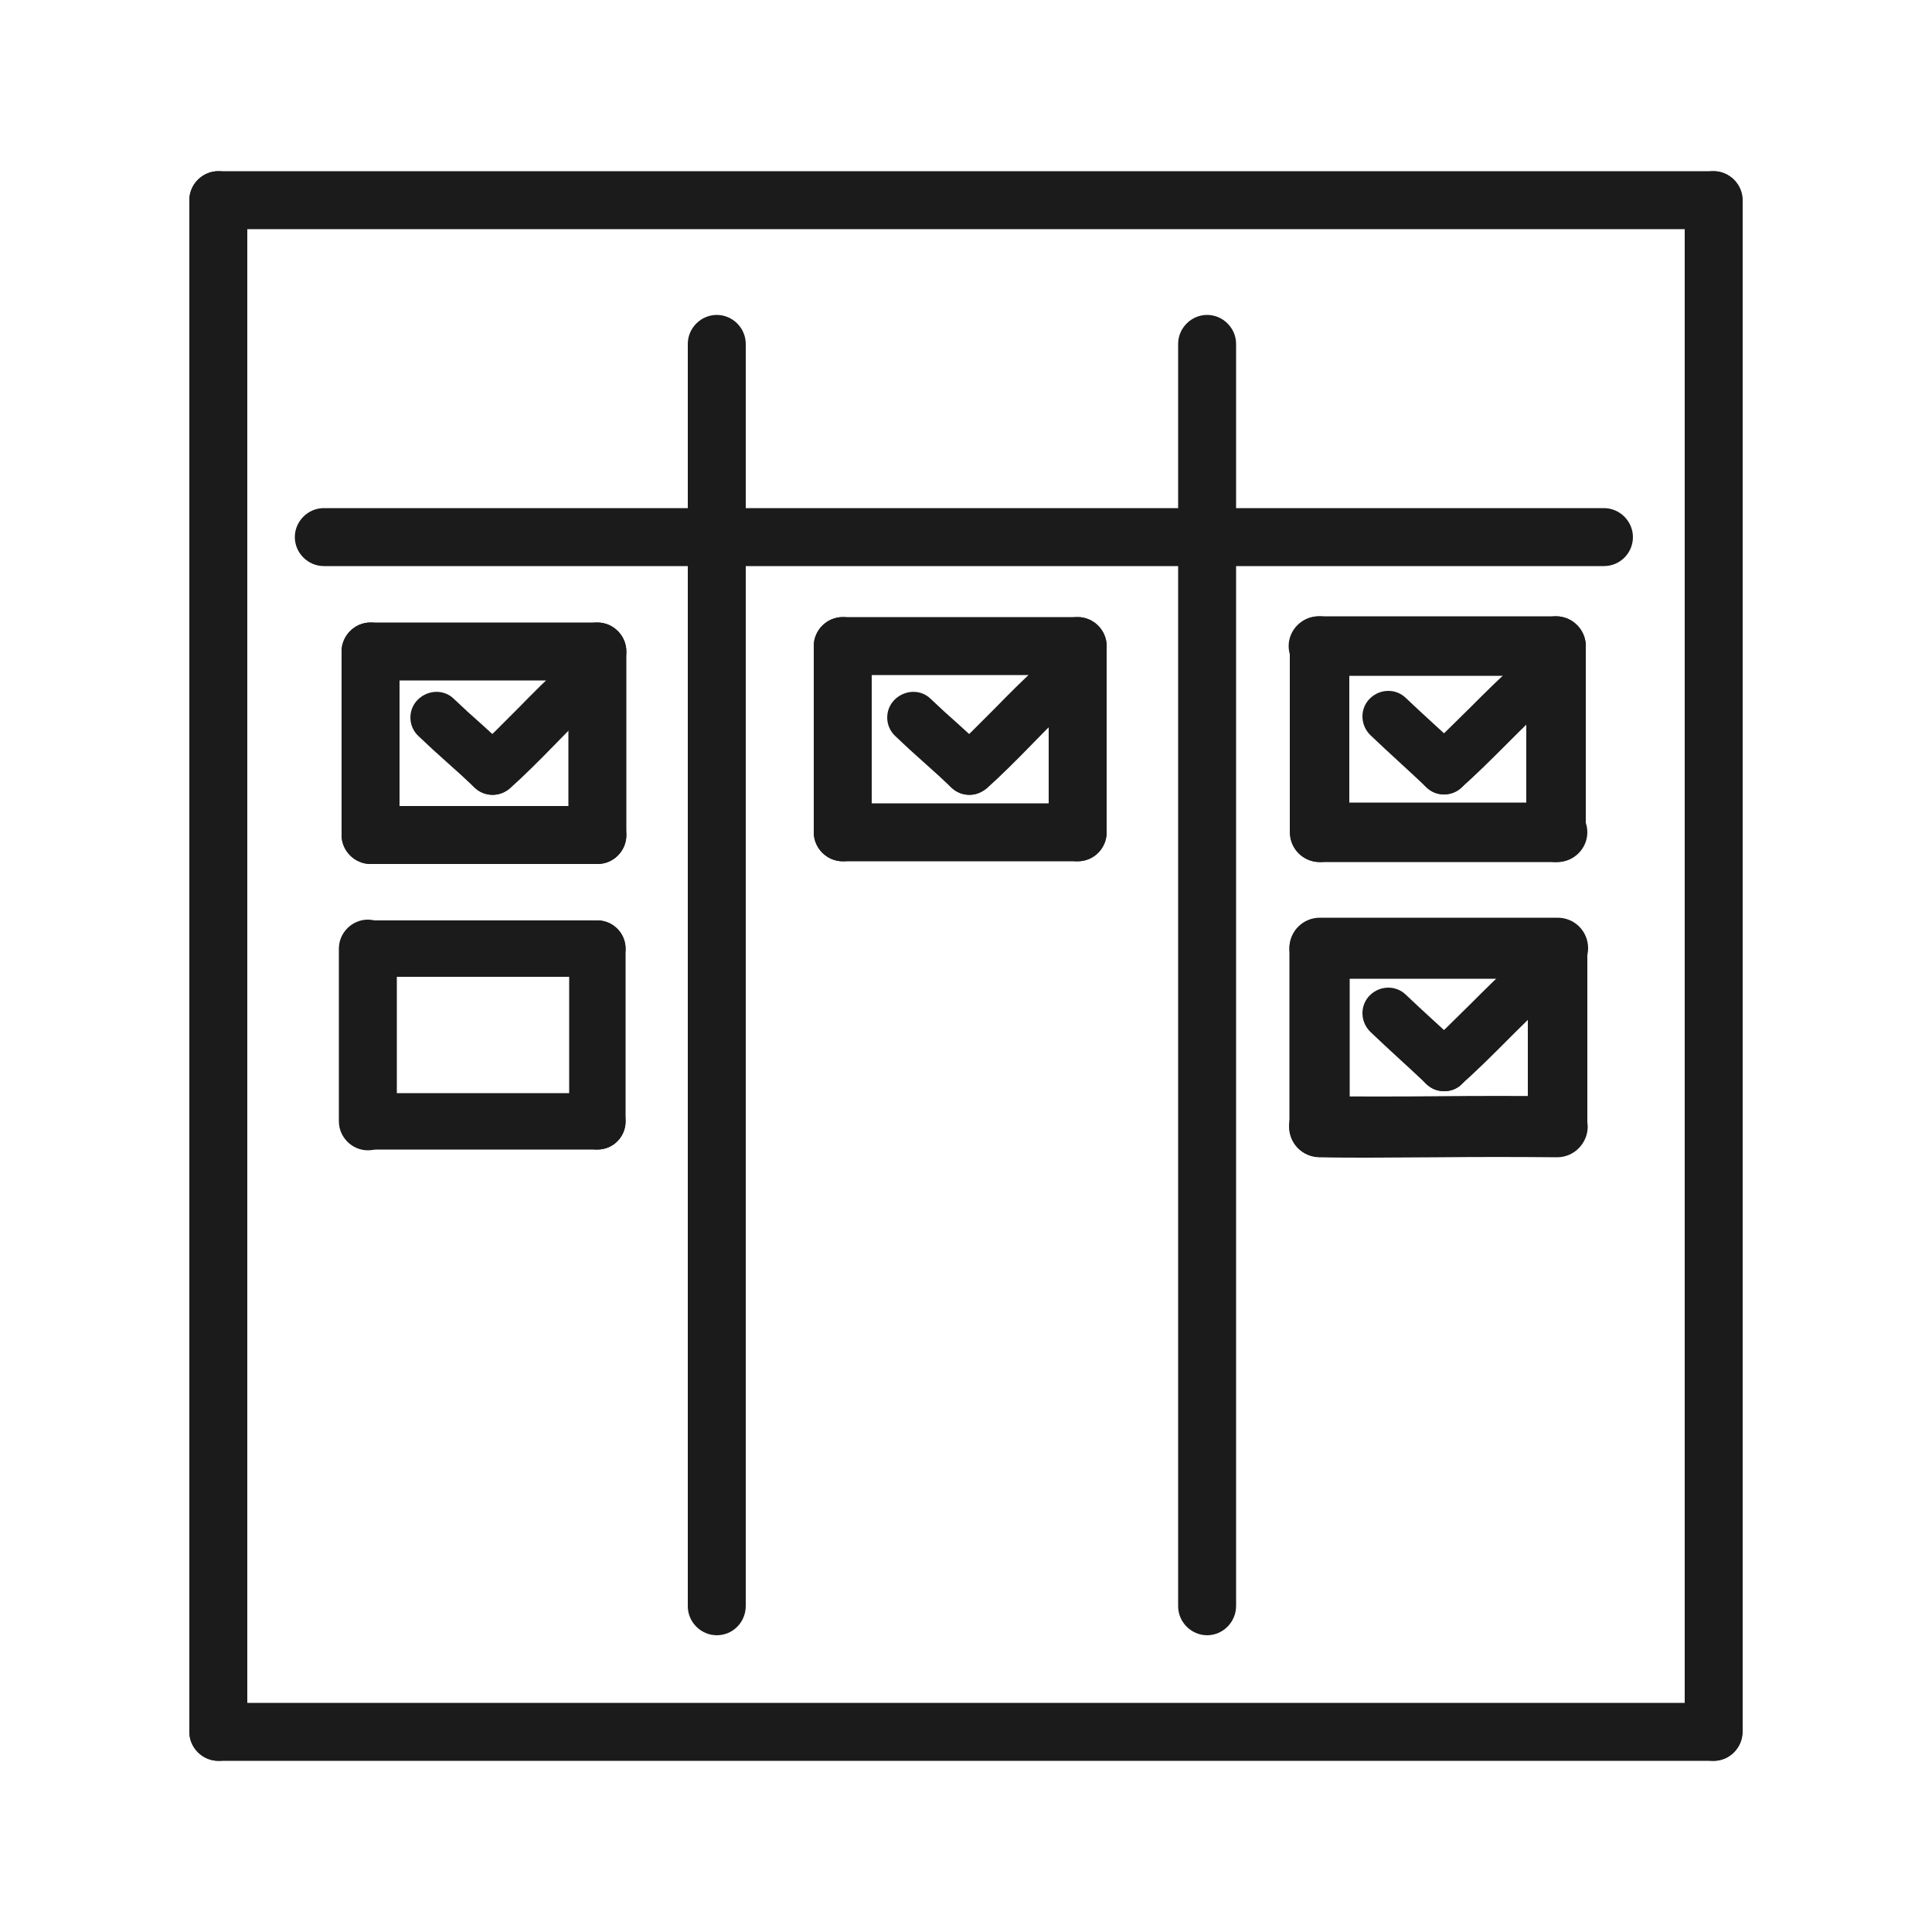
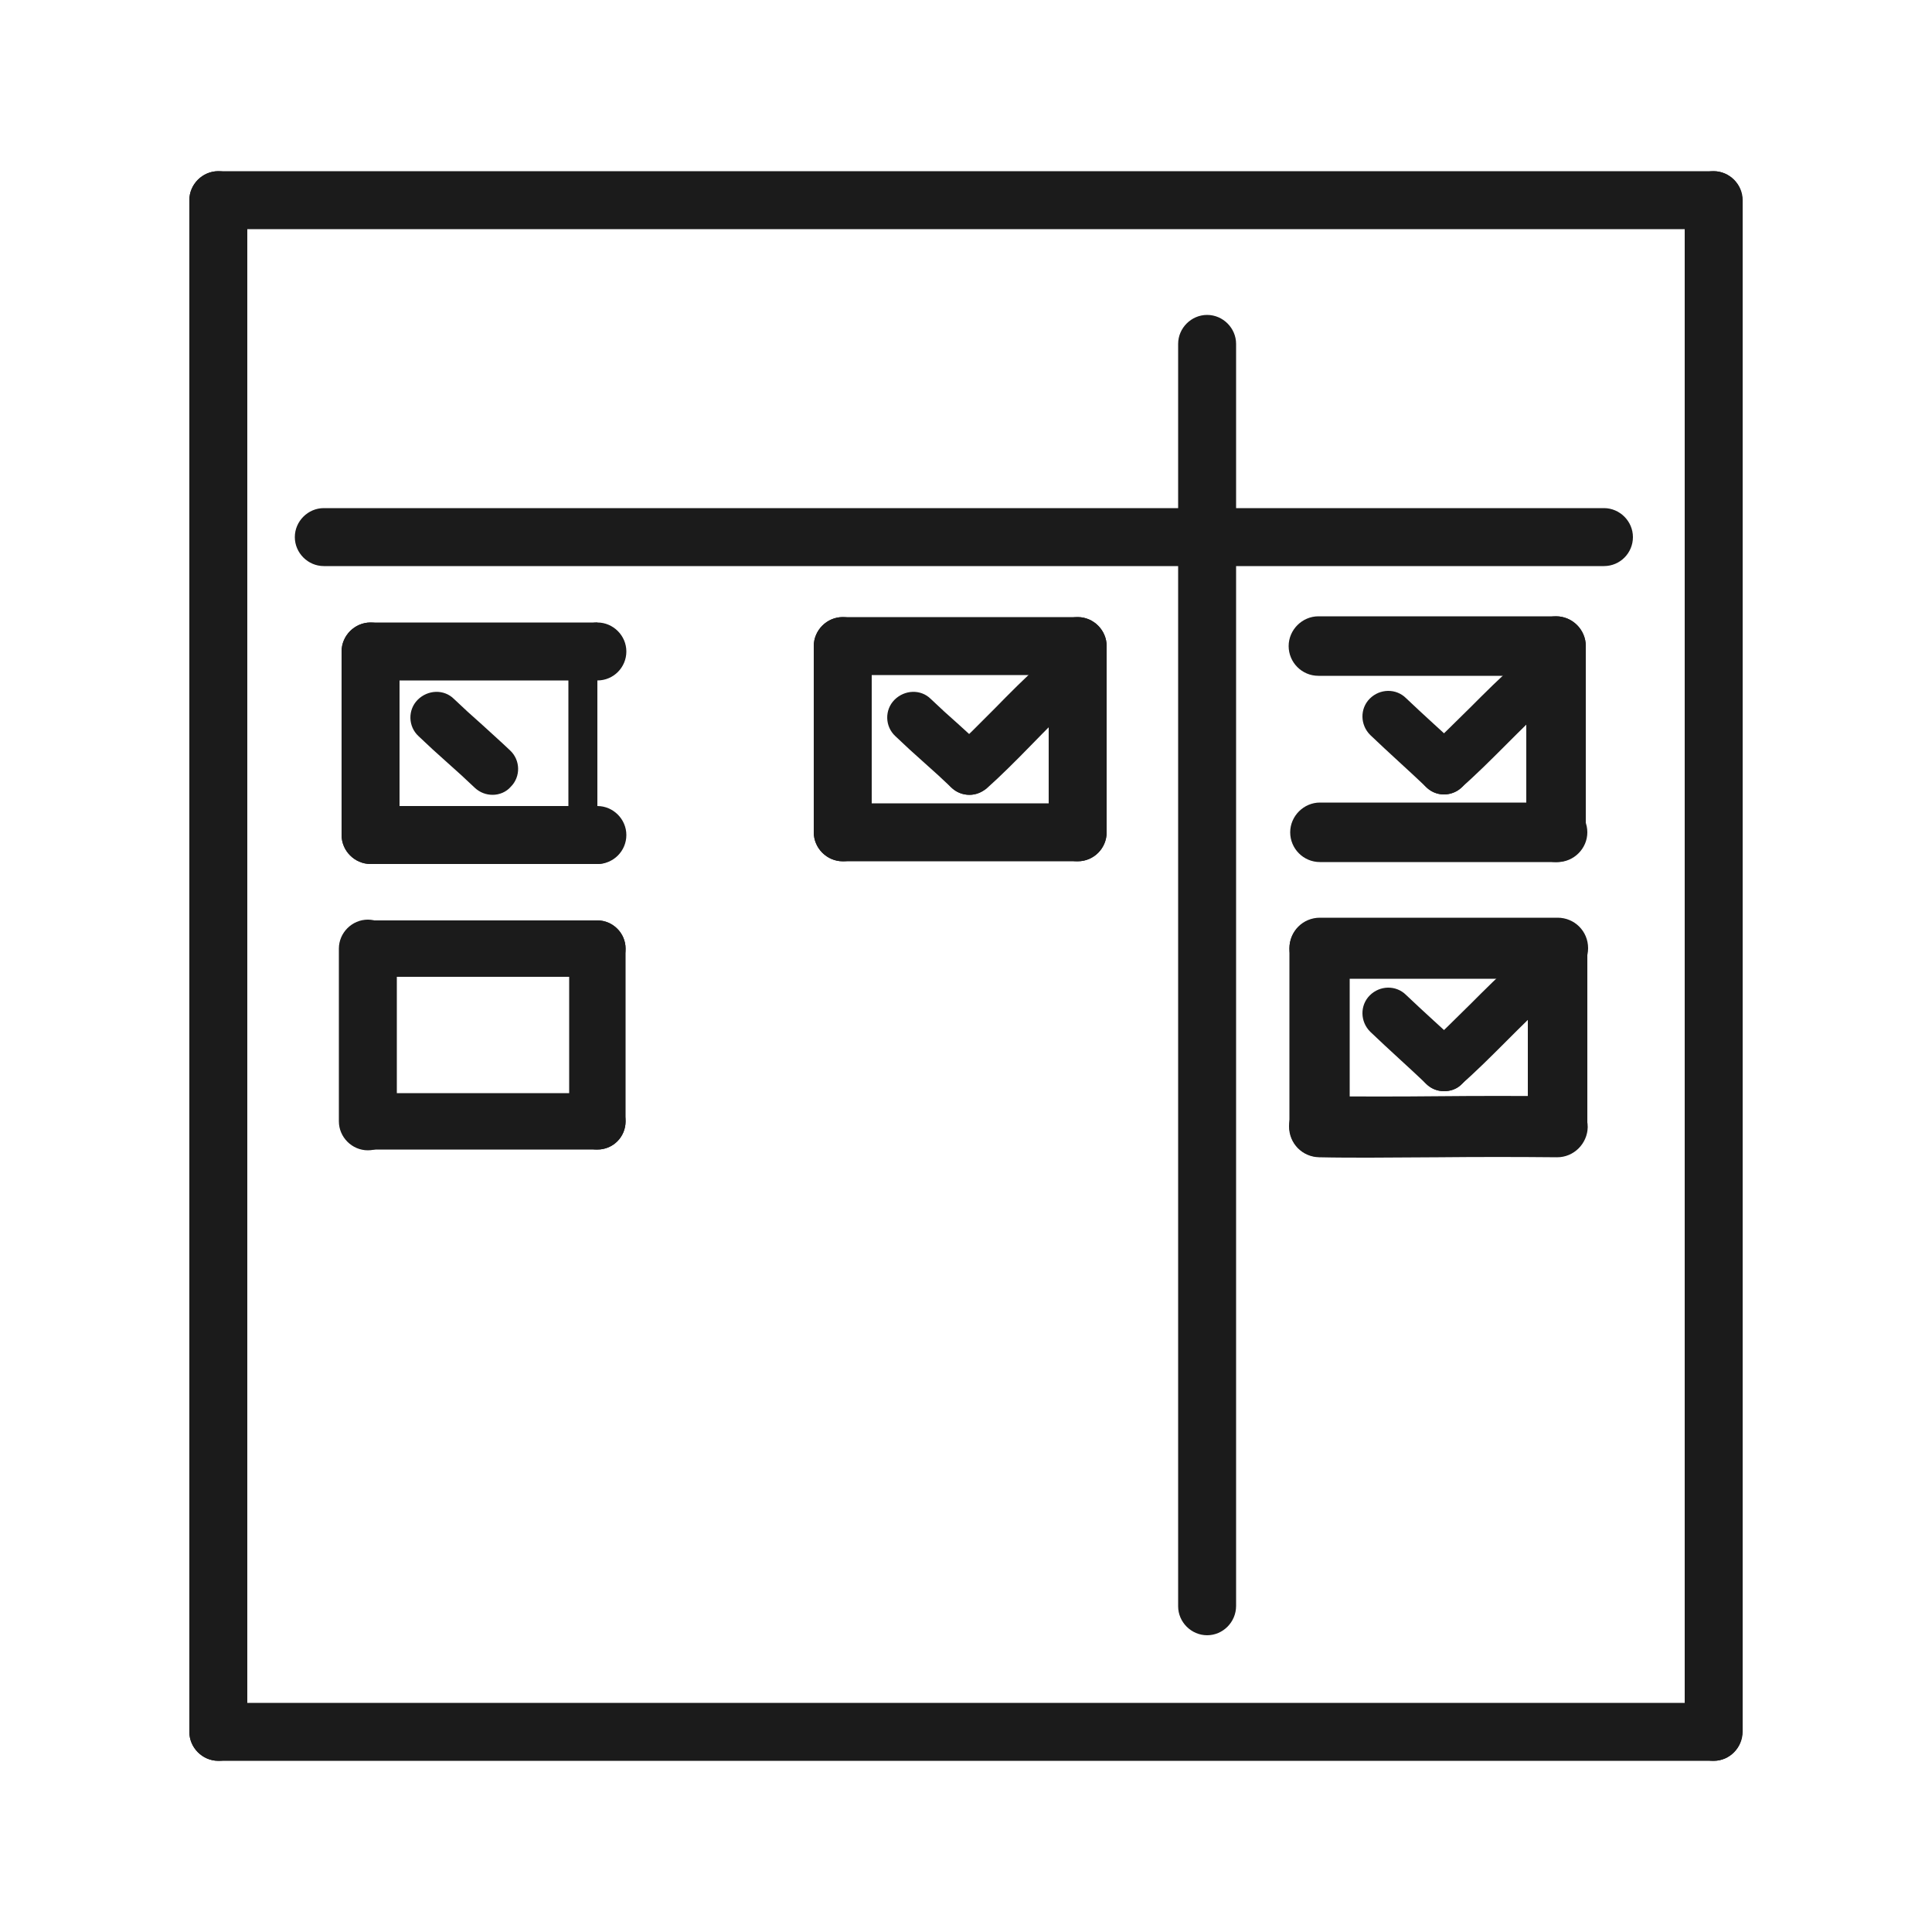
<svg xmlns="http://www.w3.org/2000/svg" version="1.1" id="Layer_13" x="0px" y="0px" viewBox="0 0 500 500" style="enable-background:new 0 0 500 500;" xml:space="preserve">
  <style type="text/css">
	.st0{fill:#1B1B1B;}
</style>
  <g>
    <path class="st0" d="M443.5,59.3H56.5c-4.1,0-7.5-3.4-7.5-7.5s3.4-7.5,7.5-7.5h386.9c4.1,0,7.5,3.4,7.5,7.5S447.6,59.3,443.5,59.3z   " />
    <path class="st0" d="M443.5,455.7c-4.1,0-7.5-3.4-7.5-7.5V51.8c0-4.1,3.4-7.5,7.5-7.5s7.5,3.4,7.5,7.5v396.3   C451,452.3,447.6,455.7,443.5,455.7z" />
    <path class="st0" d="M443.5,455.7H56.5c-4.1,0-7.5-3.4-7.5-7.5s3.4-7.5,7.5-7.5h386.9c4.1,0,7.5,3.4,7.5,7.5   S447.6,455.7,443.5,455.7z" />
    <path class="st0" d="M56.5,455.7c-4.1,0-7.5-3.4-7.5-7.5V51.8c0-4.1,3.4-7.5,7.5-7.5s7.5,3.4,7.5,7.5v396.3   C64,452.3,60.7,455.7,56.5,455.7z" />
    <path class="st0" d="M415.1,146.5H83.8c-4.1,0-7.5-3.4-7.5-7.5s3.4-7.5,7.5-7.5h331.3c4.1,0,7.5,3.4,7.5,7.5   S419.3,146.5,415.1,146.5z" />
-     <path class="st0" d="M185.5,423.2c-4.1,0-7.5-3.4-7.5-7.5V89c0-4.1,3.4-7.5,7.5-7.5s7.5,3.4,7.5,7.5v326.6   C193,419.8,189.7,423.2,185.5,423.2z" />
    <path class="st0" d="M312.4,423.2c-4.1,0-7.5-3.4-7.5-7.5V89c0-4.1,3.4-7.5,7.5-7.5s7.5,3.4,7.5,7.5v326.6   C319.9,419.8,316.5,423.2,312.4,423.2z" />
    <path class="st0" d="M154.6,176.1H95.9c-4.1,0-7.5-3.4-7.5-7.5s3.4-7.5,7.5-7.5h58.7c4.1,0,7.5,3.4,7.5,7.5   S158.8,176.1,154.6,176.1z" />
-     <path class="st0" d="M154.6,223.6c-4.1,0-7.5-3.4-7.5-7.5v-47.5c0-4.1,3.4-7.5,7.5-7.5s7.5,3.4,7.5,7.5v47.5   C162.1,220.2,158.8,223.6,154.6,223.6z" />
+     <path class="st0" d="M154.6,223.6c-4.1,0-7.5-3.4-7.5-7.5v-47.5c0-4.1,3.4-7.5,7.5-7.5v47.5   C162.1,220.2,158.8,223.6,154.6,223.6z" />
    <path class="st0" d="M154.6,223.6H95.9c-4.1,0-7.5-3.4-7.5-7.5s3.4-7.5,7.5-7.5h58.7c4.1,0,7.5,3.4,7.5,7.5   S158.8,223.6,154.6,223.6z" />
    <path class="st0" d="M95.9,223.6c-4.1,0-7.5-3.4-7.5-7.5v-47.5c0-4.1,3.4-7.5,7.5-7.5s7.5,3.4,7.5,7.5v47.5   C103.4,220.2,100,223.6,95.9,223.6z" />
    <path class="st0" d="M154.6,252.8H95.9c-4,0-7.3-3.3-7.3-7.3s3.3-7.3,7.3-7.3h58.7c4,0,7.3,3.3,7.3,7.3S158.7,252.8,154.6,252.8z" />
    <path class="st0" d="M154.6,297.5c-4,0-7.3-3.3-7.3-7.3v-44.7c0-4,3.3-7.3,7.3-7.3s7.3,3.3,7.3,7.3v44.7   C161.9,294.2,158.7,297.5,154.6,297.5z" />
    <path class="st0" d="M154.6,297.5H95.9c-4,0-7.3-3.3-7.3-7.3s3.3-7.3,7.3-7.3h58.7c4,0,7.3,3.3,7.3,7.3S158.7,297.5,154.6,297.5z" />
    <path class="st0" d="M95.2,297.7c-4.1,0-7.5-3.4-7.5-7.5v-44.7c0-4.1,3.4-7.5,7.5-7.5s7.5,3.4,7.5,7.5v44.7   C102.7,294.3,99.3,297.7,95.2,297.7z" />
    <path class="st0" d="M278.9,174.7h-60.8c-4.1,0-7.5-3.4-7.5-7.5s3.4-7.5,7.5-7.5h60.8c4.1,0,7.5,3.4,7.5,7.5   S283.1,174.7,278.9,174.7z" />
    <path class="st0" d="M278.9,222.9c-4.1,0-7.5-3.4-7.5-7.5v-48.2c0-4.1,3.4-7.5,7.5-7.5s7.5,3.4,7.5,7.5v48.2   C286.4,219.5,283.1,222.9,278.9,222.9z" />
    <path class="st0" d="M278.9,222.9h-60.8c-4.1,0-7.5-3.4-7.5-7.5s3.4-7.5,7.5-7.5h60.8c4.1,0,7.5,3.4,7.5,7.5   S283.1,222.9,278.9,222.9z" />
    <path class="st0" d="M218.1,222.9c-4.1,0-7.5-3.4-7.5-7.5v-48.2c0-4.1,3.4-7.5,7.5-7.5s7.5,3.4,7.5,7.5v48.2   C225.6,219.5,222.3,222.9,218.1,222.9z" />
    <path class="st0" d="M402.7,174.9h-61.5c-4.3,0-7.7-3.5-7.7-7.7s3.5-7.7,7.7-7.7h61.5c4.3,0,7.7,3.5,7.7,7.7   S406.9,174.9,402.7,174.9z" />
    <path class="st0" d="M402.7,223.1c-4.3,0-7.7-3.5-7.7-7.7v-48.2c0-4.3,3.5-7.7,7.7-7.7s7.7,3.5,7.7,7.7v48.2   C410.4,219.7,406.9,223.1,402.7,223.1z" />
    <path class="st0" d="M403.1,223.1h-61.5c-4.3,0-7.7-3.5-7.7-7.7s3.5-7.7,7.7-7.7h61.5c4.3,0,7.7,3.5,7.7,7.7   S407.3,223.1,403.1,223.1z" />
-     <path class="st0" d="M341.5,223.1c-4.3,0-7.7-3.5-7.7-7.7v-48.2c0-4.3,3.5-7.7,7.7-7.7s7.7,3.5,7.7,7.7v48.2   C349.3,219.7,345.8,223.1,341.5,223.1z" />
    <path class="st0" d="M403.1,253.3h-61.5c-4.4,0-7.9-3.5-7.9-7.9s3.5-7.9,7.9-7.9h61.5c4.4,0,7.9,3.5,7.9,7.9   S407.4,253.3,403.1,253.3z" />
    <path class="st0" d="M403.1,299.3c-4.2,0-7.7-3.4-7.7-7.7v-46.1c0-4.2,3.4-7.7,7.7-7.7s7.7,3.4,7.7,7.7v46.1   C410.7,295.8,407.3,299.3,403.1,299.3z" />
    <path class="st0" d="M354.5,299.6c-4.4,0-8.7,0-13.1-0.1c-4.4-0.1-7.8-3.6-7.8-8s3.6-7.8,8-7.8c10.2,0.1,20.6,0.1,30.6,0   c10.1-0.1,20.6-0.1,30.9,0c4.4,0.1,7.8,3.6,7.8,8c-0.1,4.3-3.6,7.8-7.9,7.8c0,0-0.1,0-0.1,0c-10.2-0.1-20.6-0.1-30.6,0   C366.5,299.5,360.5,299.6,354.5,299.6z" />
    <path class="st0" d="M341.5,299.4c-4.3,0-7.8-3.5-7.8-7.8v-46.1c0-4.3,3.5-7.8,7.8-7.8s7.8,3.5,7.8,7.8v46.1   C349.4,295.9,345.9,299.4,341.5,299.4z" />
    <path class="st0" d="M127.5,205.7c-1.7,0-3.3-0.6-4.6-1.8c-2.2-2.1-4.7-4.4-7.2-6.6c-2.5-2.2-5.1-4.6-7.4-6.8   c-2.7-2.5-2.8-6.8-0.2-9.4s6.8-2.8,9.4-0.2c2.2,2.1,4.7,4.4,7.1,6.5c2.5,2.3,5.1,4.6,7.4,6.8c2.7,2.5,2.8,6.8,0.2,9.4   C131,205,129.2,205.7,127.5,205.7z" />
-     <path class="st0" d="M127.5,205.7c-1.8,0-3.6-0.7-5-2.2c-2.5-2.7-2.2-7,0.5-9.4c3.3-2.9,7.2-6.9,11-10.7c3.9-4,8-8.1,11.6-11.3   c2.7-2.5,7-2.2,9.4,0.5s2.2,7-0.5,9.4c-3.3,2.9-7.2,6.9-11,10.8c-3.9,4-8,8.1-11.6,11.3C130.7,205.1,129.1,205.7,127.5,205.7z" />
    <path class="st0" d="M250.9,205.7c-1.7,0-3.3-0.6-4.6-1.8c-2.2-2.1-4.7-4.4-7.2-6.6c-2.5-2.2-5.1-4.6-7.4-6.8   c-2.7-2.5-2.8-6.8-0.2-9.4s6.8-2.8,9.4-0.2c2.2,2.1,4.7,4.4,7.1,6.5c2.5,2.3,5.1,4.6,7.4,6.8c2.7,2.5,2.8,6.8,0.2,9.4   C254.4,205,252.6,205.7,250.9,205.7z" />
    <path class="st0" d="M250.9,205.7c-1.8,0-3.6-0.7-5-2.2c-2.5-2.7-2.2-7,0.5-9.4c3.3-2.9,7.2-6.9,11-10.7c3.9-4,8-8.1,11.6-11.3   c2.7-2.5,7-2.2,9.4,0.5c2.5,2.7,2.2,7-0.5,9.4c-3.3,2.9-7.2,6.9-11,10.8c-3.9,4-8,8.1-11.6,11.3C254,205.1,252.5,205.7,250.9,205.7   z" />
  </g>
  <g>
    <path class="st0" d="M373.7,205.6c-1.7,0-3.3-0.6-4.6-1.9c-2.2-2.1-4.7-4.4-7.1-6.6c-2.5-2.3-5-4.6-7.4-6.9   c-2.6-2.6-2.7-6.8-0.1-9.4c2.6-2.6,6.8-2.7,9.4-0.1c2.2,2.1,4.7,4.4,7.1,6.6c2.5,2.3,5.1,4.6,7.4,6.9c2.6,2.6,2.7,6.8,0.1,9.4   C377.2,204.9,375.5,205.6,373.7,205.6z" />
    <path class="st0" d="M373.7,205.6c-1.8,0-3.7-0.8-5-2.3c-2.4-2.8-2.2-7,0.6-9.4c3.3-2.9,7.2-6.9,11.1-10.7c4-4,8-8,11.7-11.2   c2.8-2.4,7-2.2,9.4,0.6c2.4,2.8,2.2,7-0.6,9.4c-3.3,2.9-7.2,6.8-11.1,10.7c-4,4-8,8-11.7,11.2C376.9,205,375.3,205.6,373.7,205.6z" />
  </g>
  <g>
    <path class="st0" d="M373.7,282.4c-1.7,0-3.3-0.6-4.6-1.9c-2.2-2.1-4.7-4.4-7.1-6.6c-2.5-2.3-5-4.6-7.4-6.9   c-2.6-2.6-2.7-6.8-0.1-9.4c2.6-2.6,6.8-2.7,9.4-0.1c2.2,2.1,4.7,4.4,7.1,6.6c2.5,2.3,5.1,4.6,7.4,6.9c2.6,2.6,2.7,6.8,0.1,9.4   C377.2,281.8,375.5,282.4,373.7,282.4z" />
    <path class="st0" d="M373.7,282.4c-1.8,0-3.7-0.8-5-2.3c-2.4-2.8-2.2-7,0.6-9.4c3.3-2.9,7.2-6.9,11.1-10.7c4-4,8-8,11.7-11.2   c2.8-2.4,7-2.2,9.4,0.6c2.4,2.8,2.2,7-0.6,9.4c-3.3,2.9-7.2,6.8-11.1,10.7c-4,4-8,8-11.7,11.2C376.9,281.9,375.3,282.4,373.7,282.4   z" />
  </g>
</svg>